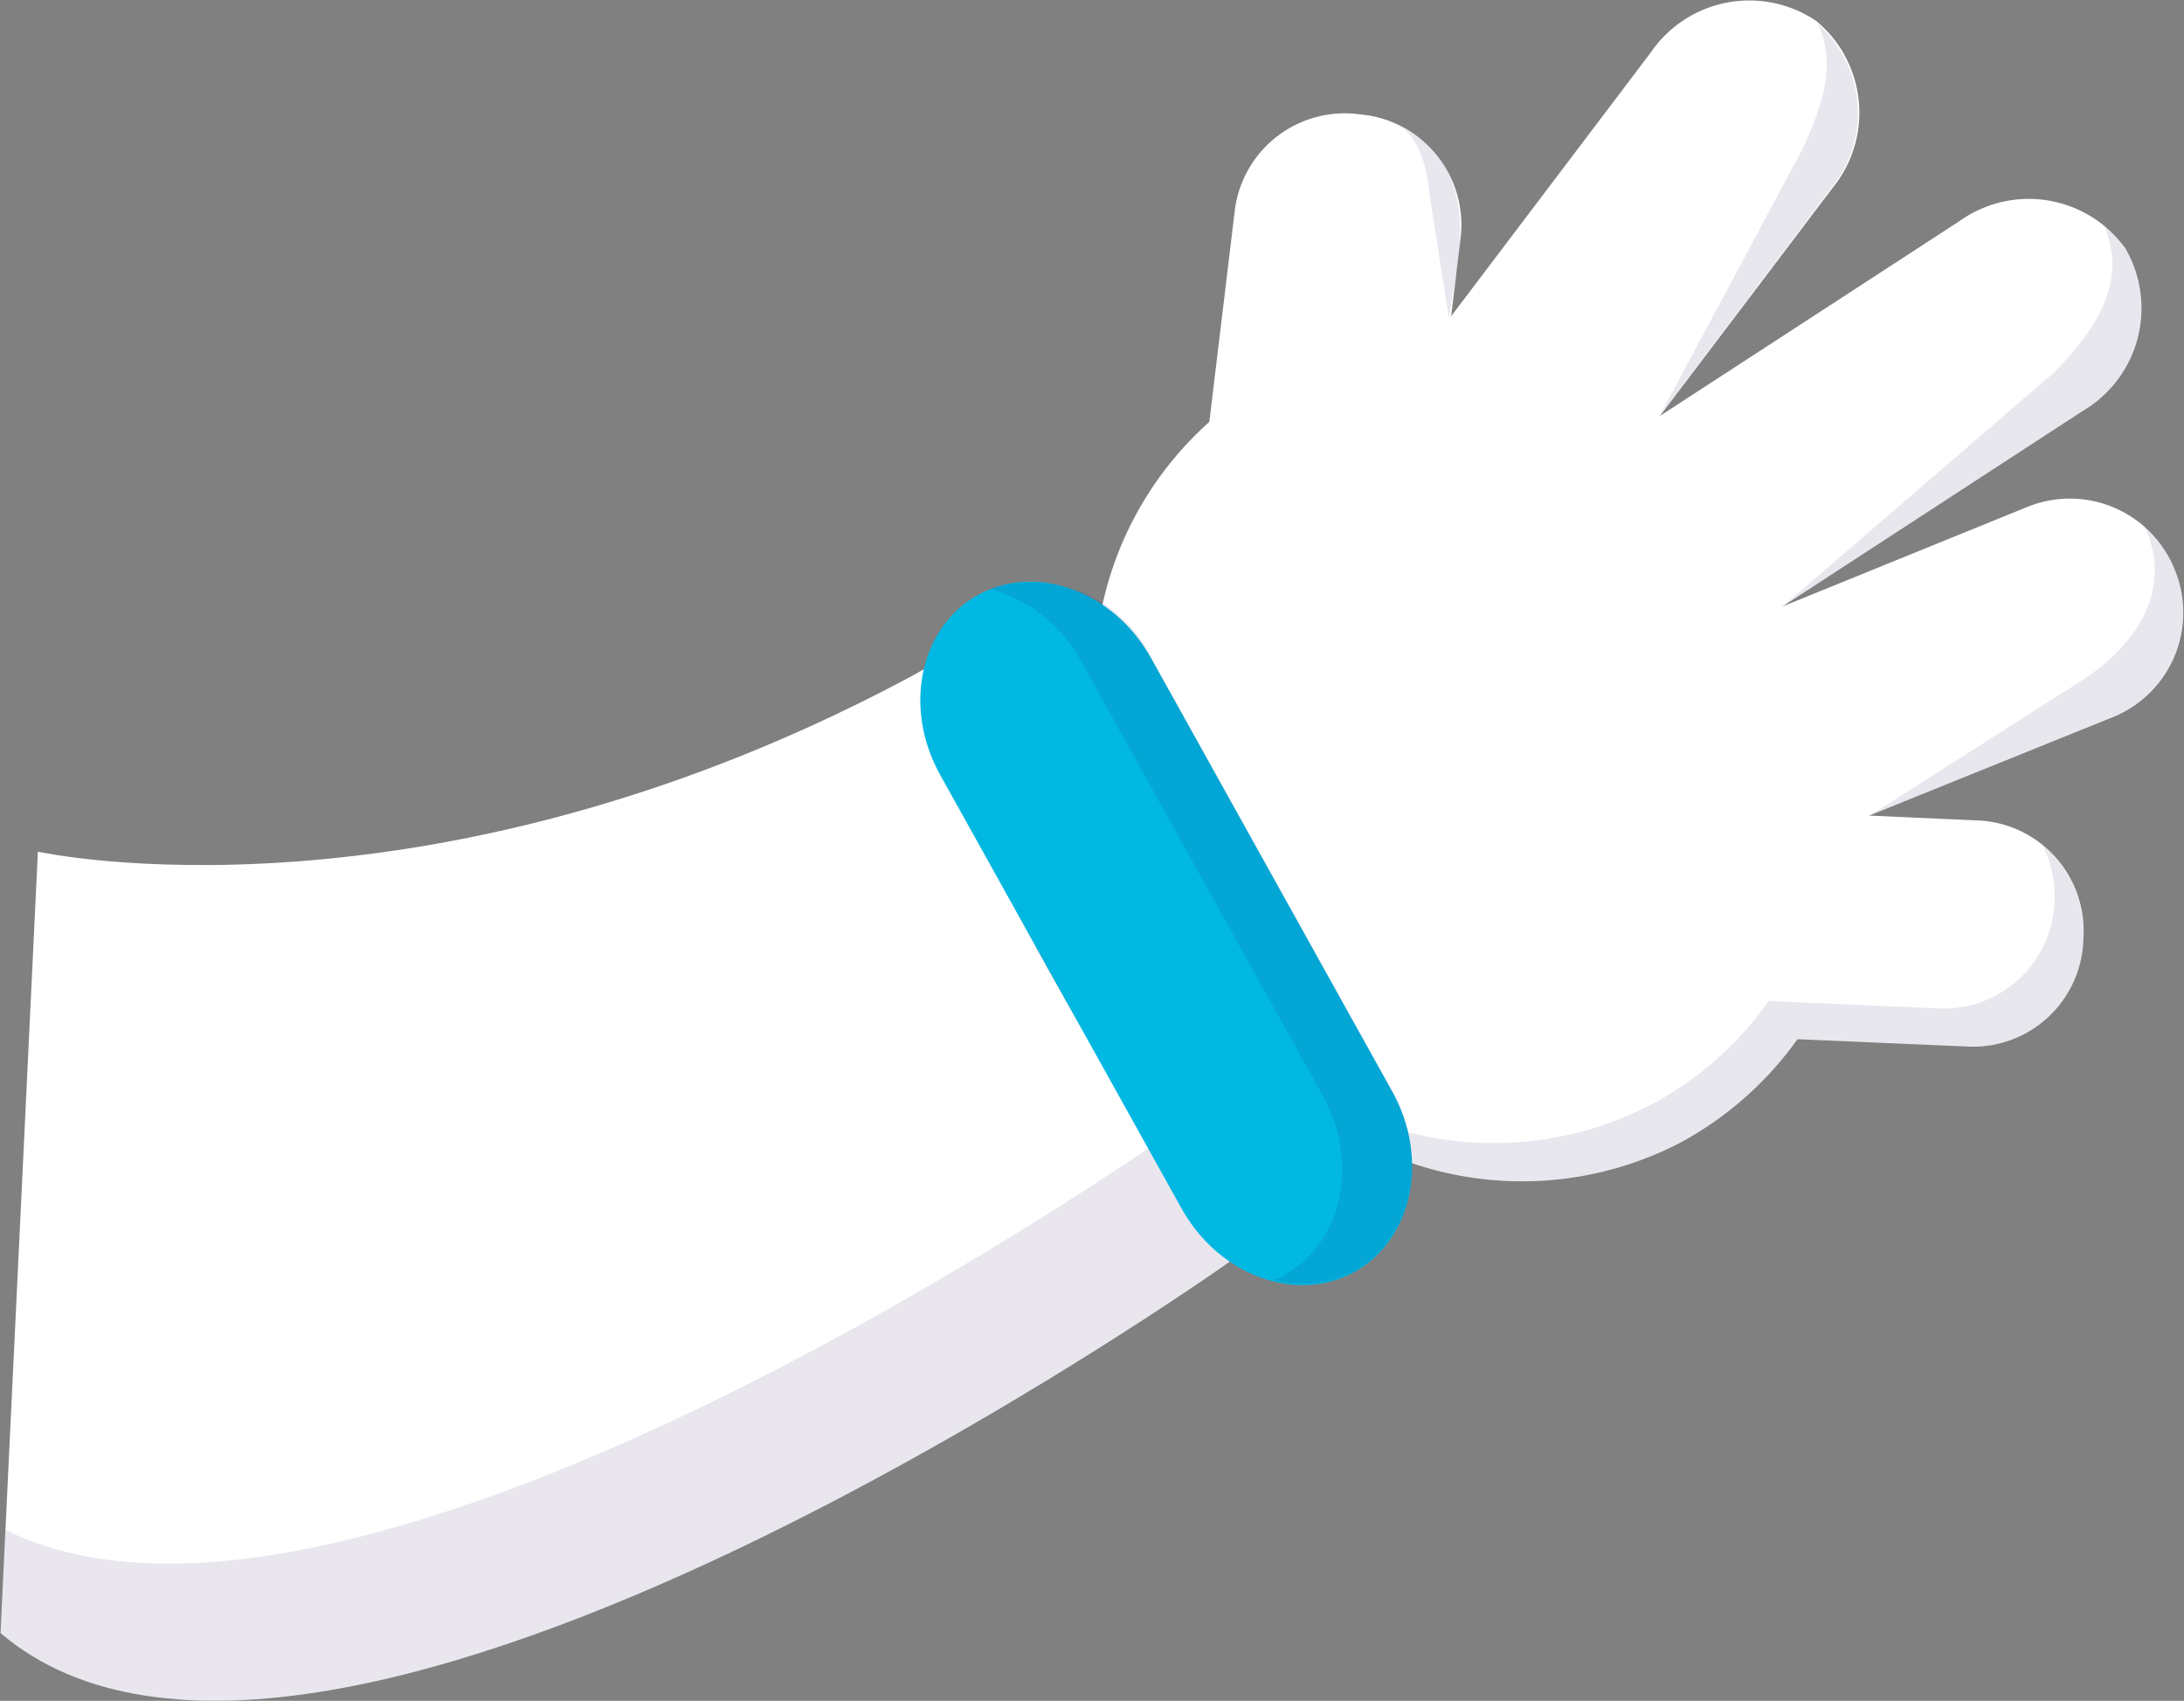
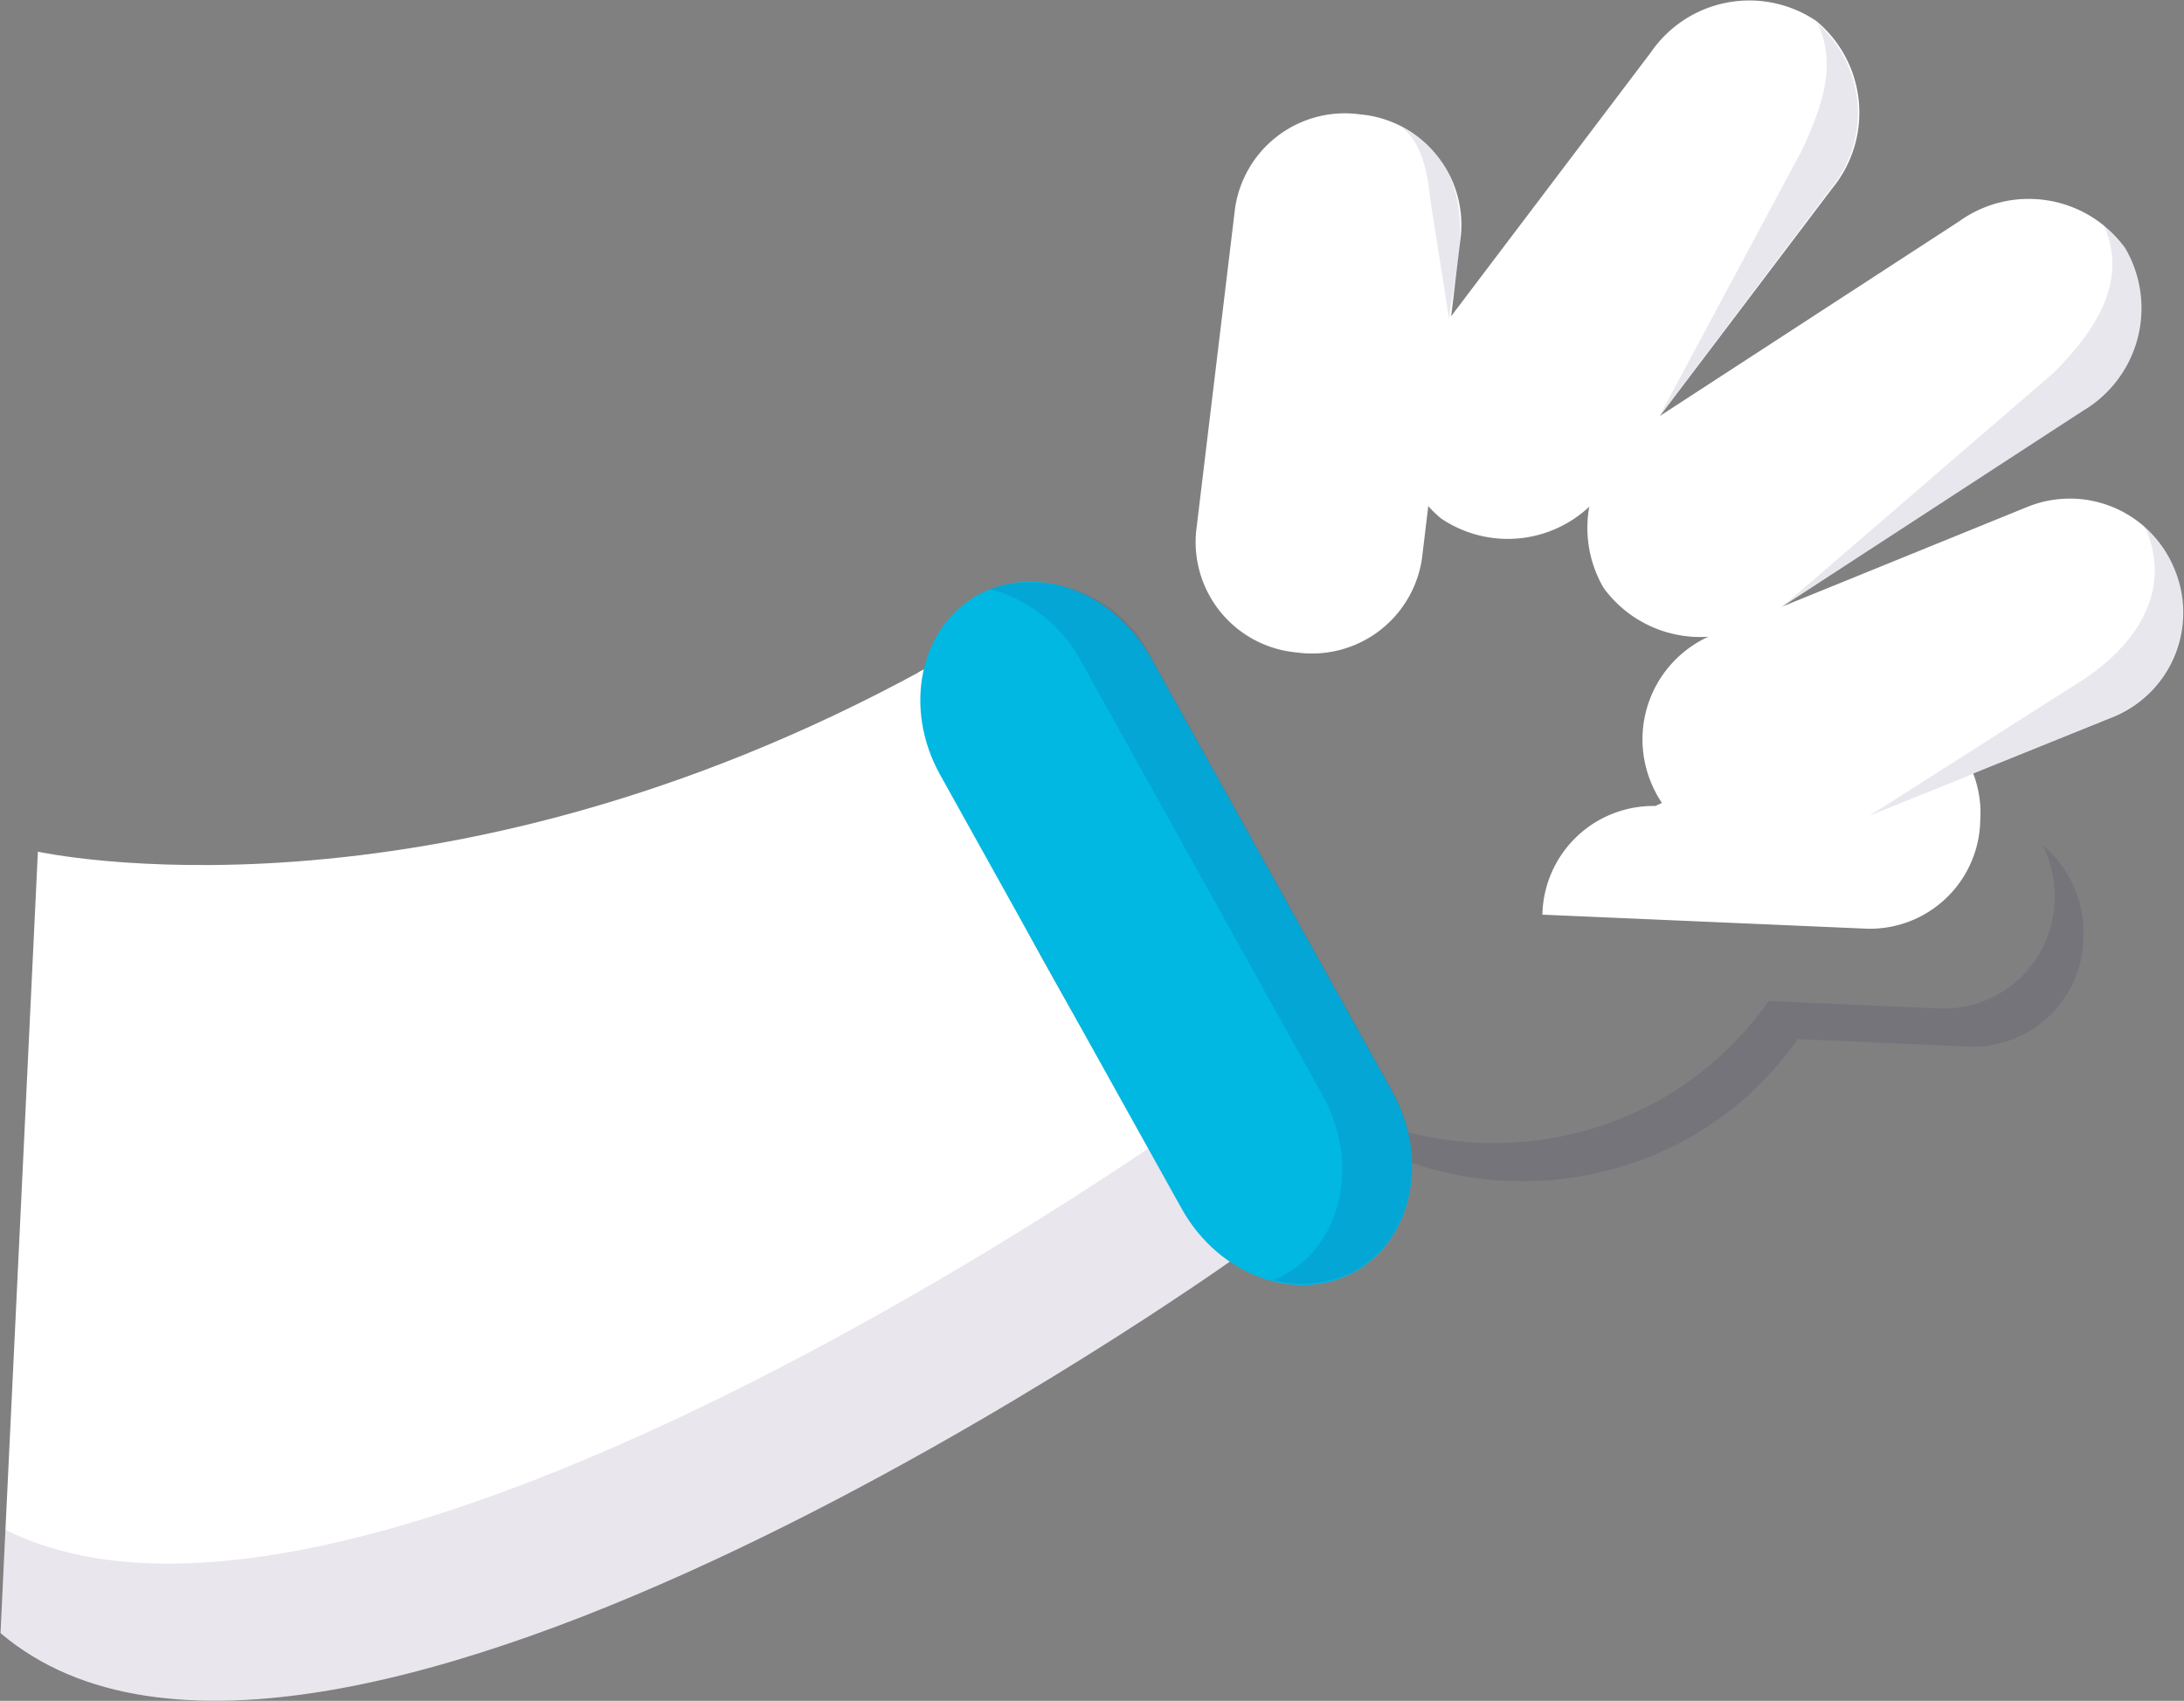
<svg xmlns="http://www.w3.org/2000/svg" viewBox="0 0 87.04 67.78">
  <rect x="0" y="0" width="87.04" height="67.78" fill="#808080" stroke="none" />
  <defs>
    <style>.layer-3-astronaut-b-cls-1{isolation:isolate;}.layer-3-astronaut-b-cls-2{fill:#fff;}.layer-3-astronaut-b-cls-3,.layer-3-astronaut-b-cls-5{opacity:0.1;mix-blend-mode:multiply;}.layer-3-astronaut-b-cls-4,.layer-3-astronaut-b-cls-5{fill:#230753;}.layer-3-astronaut-b-cls-6{fill:#00b8e2;}</style>
  </defs>
  <g class="layer-3-astronaut-b-cls-1">
    <g id="Layer_1" data-name="Layer 1">
      <g id="left-arm">
-         <path class="layer-3-astronaut-b-cls-2" d="M382.16,644.17a13.69,13.69,0,0,0-5.58,18.54l3.26,6.17a13.68,13.68,0,0,0,18.45,5.86h0a13.69,13.69,0,0,0,5.57-18.55L400.61,650a13.69,13.69,0,0,0-18.45-5.86Z" transform="translate(-331.33 -629.2)" />
        <path class="layer-3-astronaut-b-cls-2" d="M399.61,654.49a4.5,4.5,0,0,0-2.49,5.87h0a4.5,4.5,0,0,0,5.87,2.49l12.56-5.08A4.49,4.49,0,0,0,418,651.9h0a4.5,4.5,0,0,0-5.87-2.5Z" transform="translate(-331.33 -629.2)" />
        <path class="layer-3-astronaut-b-cls-2" d="M396.94,646.13a4.76,4.76,0,0,0-1.7,6.5h0a4.77,4.77,0,0,0,6.62,1.07l12.47-8.12a4.75,4.75,0,0,0,1.7-6.49h0a4.75,4.75,0,0,0-6.62-1.07Z" transform="translate(-331.33 -629.2)" />
        <path class="layer-3-astronaut-b-cls-2" d="M388.12,643.18a4.76,4.76,0,0,0,.64,6.68h0a4.75,4.75,0,0,0,6.58-1.25l9-11.89a4.75,4.75,0,0,0-.62-6.68h0a4.76,4.76,0,0,0-6.6,1.25Z" transform="translate(-331.33 -629.2)" />
        <path class="layer-3-astronaut-b-cls-2" d="M379,650.38a4.42,4.42,0,0,0,4,4.82h0a4.43,4.43,0,0,0,5-3.74l1.55-12.86a4.42,4.42,0,0,0-4-4.84h0a4.42,4.42,0,0,0-5,3.75Z" transform="translate(-331.33 -629.2)" />
-         <path class="layer-3-astronaut-b-cls-2" d="M397.3,661.32a4.42,4.42,0,0,0-4.5,4.33h0a4.42,4.42,0,0,0,4.11,4.7l12.94.56a4.4,4.4,0,0,0,4.51-4.31h0a4.41,4.41,0,0,0-4.1-4.7Z" transform="translate(-331.33 -629.2)" />
+         <path class="layer-3-astronaut-b-cls-2" d="M397.3,661.32a4.42,4.42,0,0,0-4.5,4.33h0l12.94.56a4.4,4.4,0,0,0,4.51-4.31h0a4.41,4.41,0,0,0-4.1-4.7Z" transform="translate(-331.33 -629.2)" />
        <g class="layer-3-astronaut-b-cls-3">
          <path class="layer-3-astronaut-b-cls-4" d="M397.46,645.79l5.67-10.58c.94-2,1.35-3.52.65-5.06a4.75,4.75,0,0,1,.51,6.57l-6.83,9.07Z" transform="translate(-331.33 -629.2)" />
          <path class="layer-3-astronaut-b-cls-4" d="M389.08,641.91l-.76-4.83c-.09-1-.38-2.66-1.56-3,4.17,1.65,2.4,6.45,2.32,7.82Z" transform="translate(-331.33 -629.2)" />
          <path class="layer-3-astronaut-b-cls-4" d="M397.13,673.22a13.41,13.41,0,0,0,4.69-4.13l6.87.3a4.42,4.42,0,0,0,4.52-4.31,4.63,4.63,0,0,0-.47-2.2,4.55,4.55,0,0,1,1.62,3.72,4.4,4.4,0,0,1-4.51,4.31l-6.87-.3a13.32,13.32,0,0,1-4.69,4.13A13.65,13.65,0,0,1,380.52,670,13.61,13.61,0,0,0,397.13,673.22Z" transform="translate(-331.33 -629.2)" />
          <path class="layer-3-astronaut-b-cls-4" d="M402.37,653.37h0l10.8-9.31c2-2,2.89-3.88,2-5.9a4.3,4.3,0,0,1,.87.93,4.75,4.75,0,0,1-1.7,6.49Z" transform="translate(-331.33 -629.2)" />
          <path class="layer-3-astronaut-b-cls-4" d="M409.1,660.39l-3.25,1.31h0l8.54-5.44c2.2-1.47,3.43-3.57,2.5-5.88a1.55,1.55,0,0,1-.12-.22A4.39,4.39,0,0,1,418,651.9a4.49,4.49,0,0,1-2.49,5.87Z" transform="translate(-331.33 -629.2)" />
        </g>
        <path class="layer-3-astronaut-b-cls-2" d="M380.35,679.47s-36.19,25.72-49,14.81l1.49-31.14s15.69,3.47,35.35-7.28c0,0-1.13,1.69,6.65,15Z" transform="translate(-331.33 -629.2)" />
        <path class="layer-3-astronaut-b-cls-5" d="M377.34,674.8l3,4.67s-36.19,25.72-49,14.81l.21-4.11C344.22,696.47,371.51,678.76,377.34,674.8Z" transform="translate(-331.33 -629.2)" />
        <path class="layer-3-astronaut-b-cls-2" d="M367.92,656l.25-.13a1.1,1.1,0,0,0-.05.57Z" transform="translate(-331.33 -629.2)" />
        <path class="layer-3-astronaut-b-cls-6" d="M370.3,652.91c-2.31,1.29-3,4.5-1.49,7.19l9.61,17.26c1.49,2.68,4.57,3.8,6.89,2.53h0c2.32-1.29,3-4.52,1.5-7.2l-9.61-17.27c-1.49-2.67-4.57-3.79-6.9-2.51Z" transform="translate(-331.33 -629.2)" />
        <path class="layer-3-astronaut-b-cls-5" d="M382.53,680c2.32-1.29,3-4.51,1.49-7.19l-9.61-17.27a5.87,5.87,0,0,0-3.63-2.87,5.33,5.33,0,0,1,6.42,2.71l9.61,17.27c1.49,2.68.82,5.91-1.5,7.2a4.45,4.45,0,0,1-3.26.35C382.21,680.17,382.37,680.12,382.53,680Z" transform="translate(-331.33 -629.2)" />
      </g>
    </g>
  </g>
</svg>